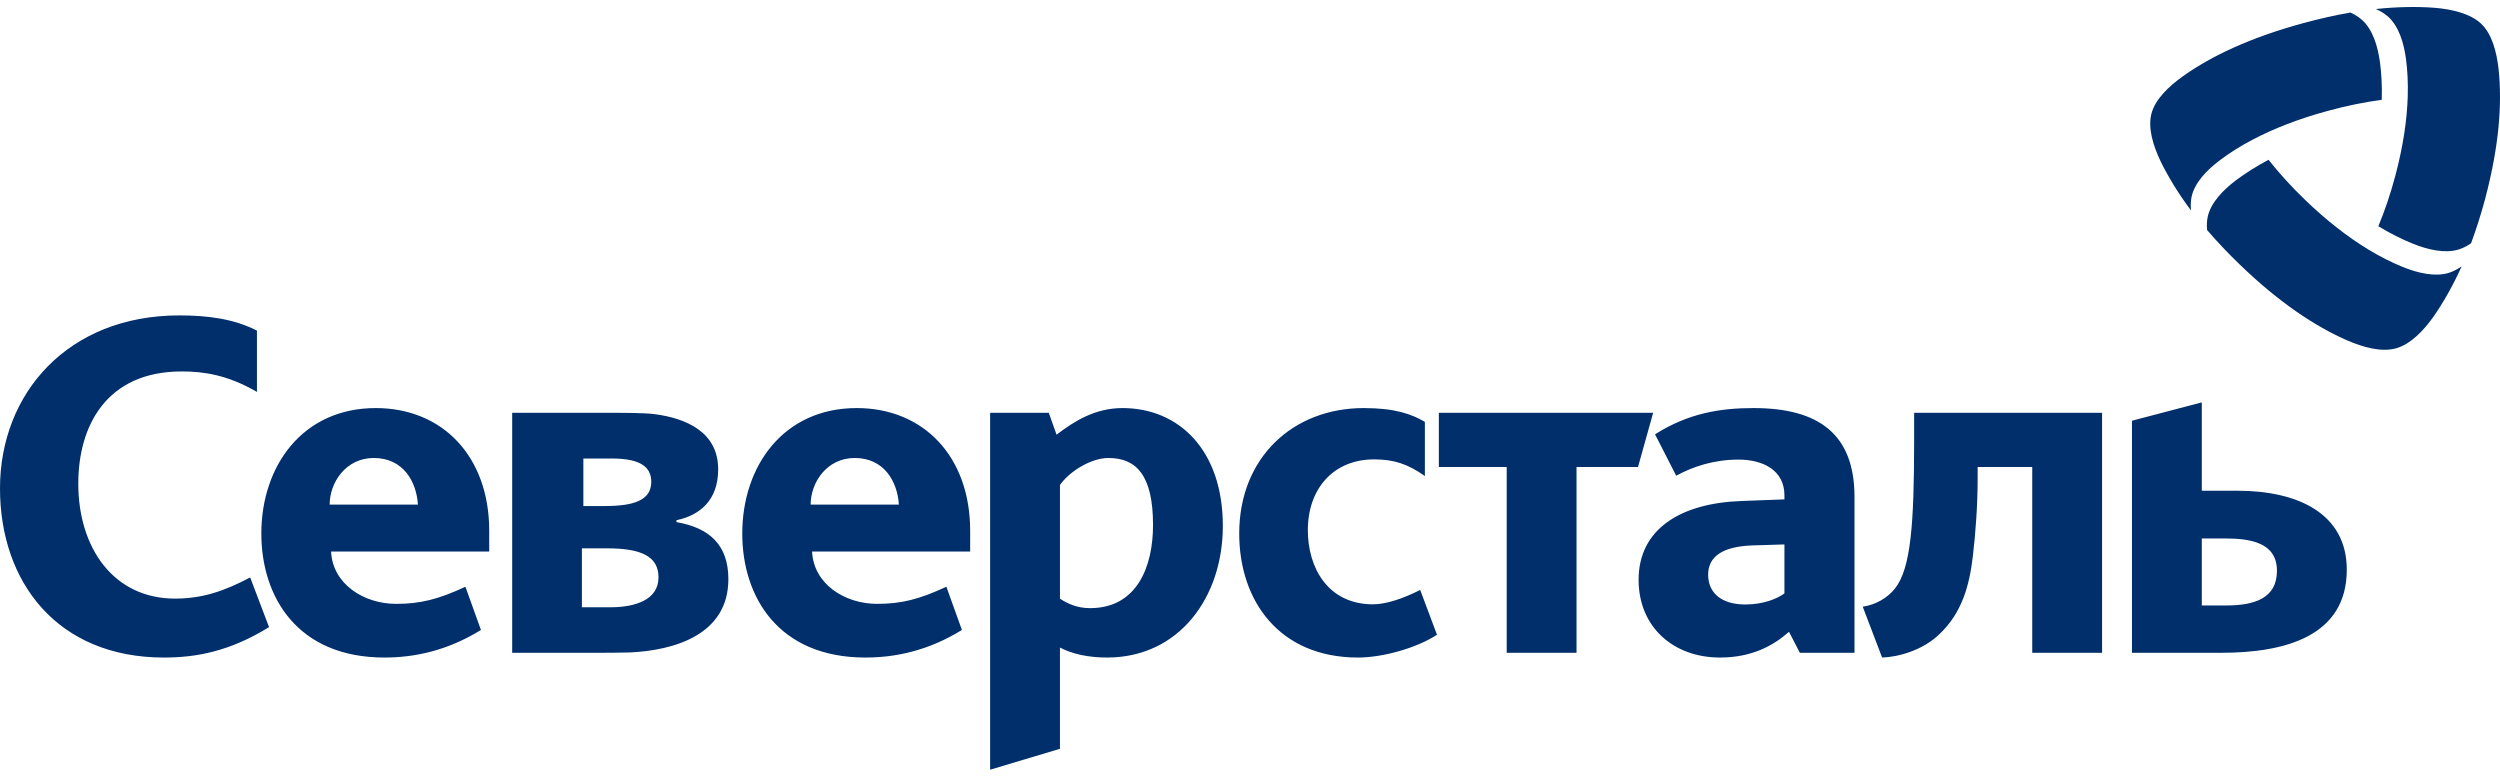
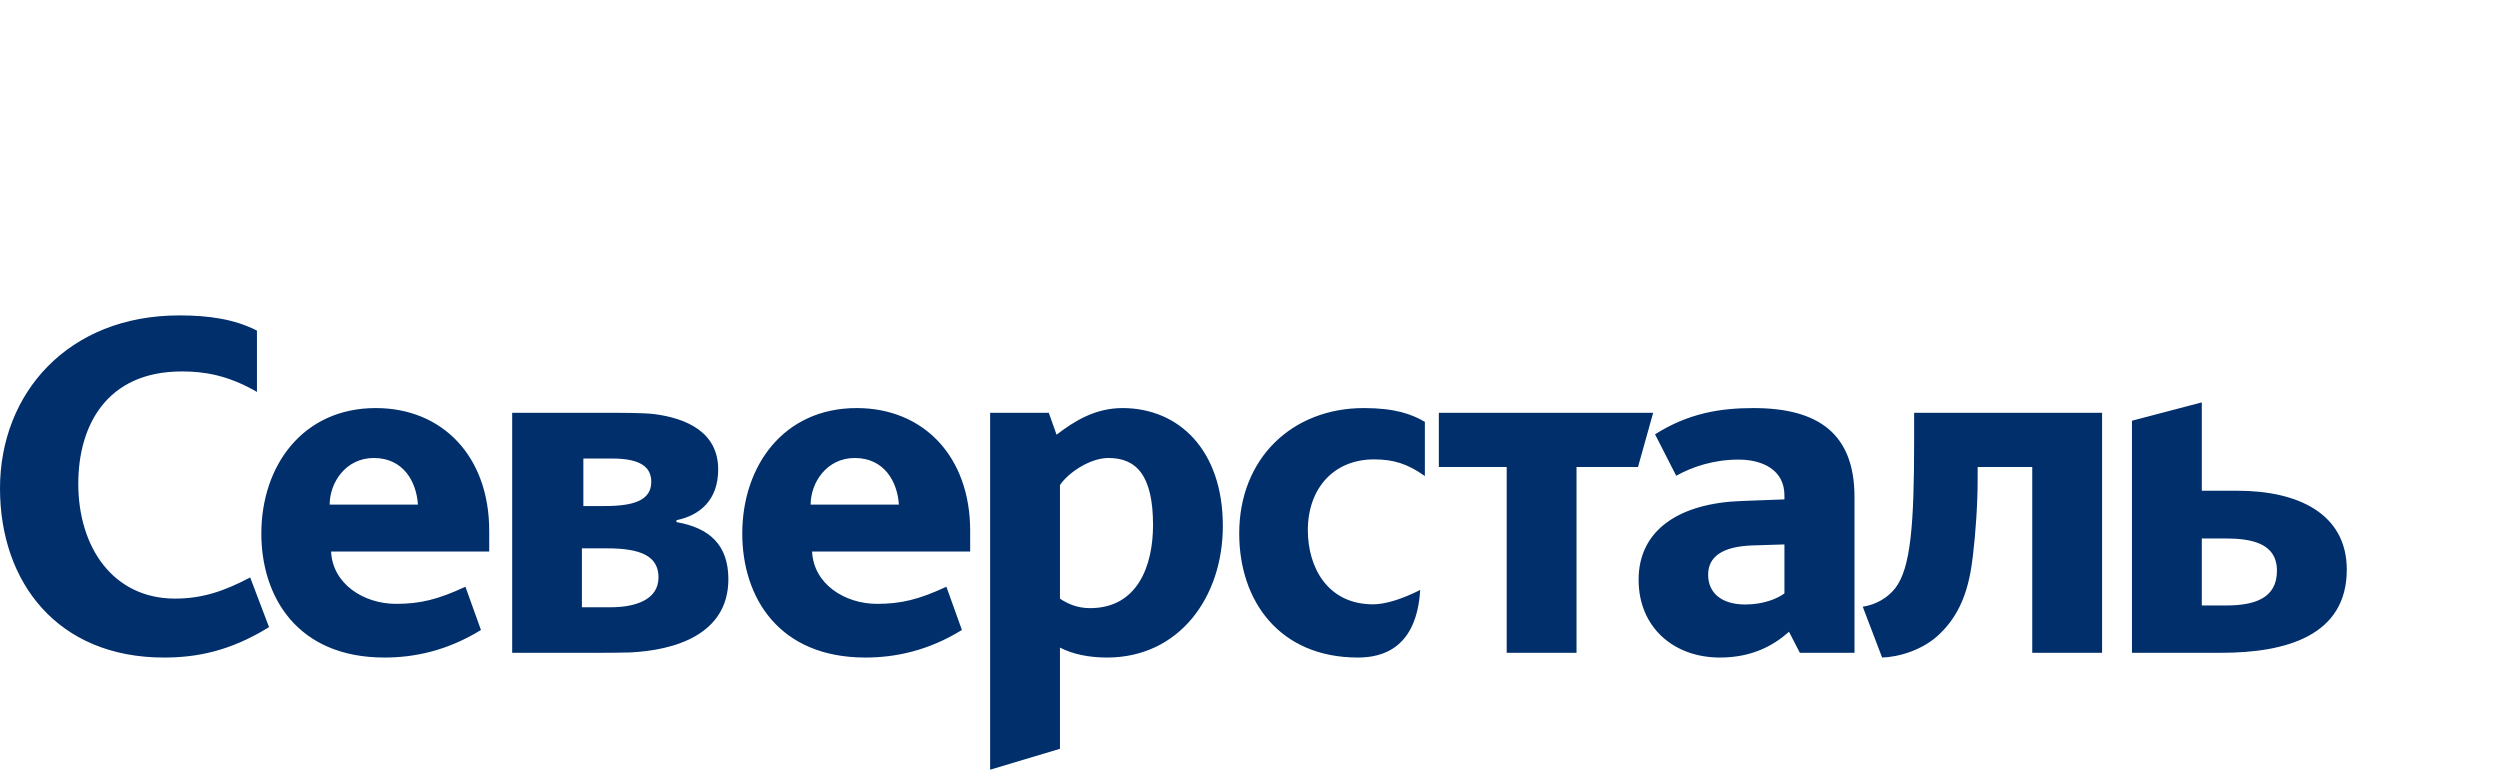
<svg xmlns="http://www.w3.org/2000/svg" width="118" height="37" viewBox="0 0 118 37" fill="none">
-   <path d="M7.735 31.036C2.722 31.036 0 27.492 0 23.052C0 18.566 3.205 14.887 8.466 14.887C9.863 14.887 11.075 15.066 12.128 15.605V18.498C10.731 17.691 9.612 17.532 8.582 17.532C5.012 17.532 3.695 20.113 3.695 22.827C3.695 25.854 5.354 28.254 8.26 28.254C9.543 28.254 10.575 27.906 11.809 27.256L12.699 29.6C10.849 30.744 9.267 31.036 7.735 31.036ZM64.098 31.036C60.39 31.036 58.491 28.367 58.491 25.183C58.491 21.617 61.009 19.261 64.372 19.261C65.859 19.261 66.637 19.552 67.254 19.911V22.469C66.431 21.885 65.767 21.683 64.852 21.683C62.954 21.683 61.73 23.052 61.73 25.026C61.73 26.798 62.678 28.524 64.806 28.524C65.4 28.524 66.188 28.272 67.033 27.846L67.826 29.96C66.867 30.587 65.265 31.036 64.098 31.036ZM74.412 22.042V30.812H71.116V22.042H67.913V19.485H78.029L77.314 22.042H74.412ZM90.347 20.809C90.347 24.756 90.187 26.82 89.455 27.762C89.089 28.233 88.517 28.549 87.921 28.636L88.836 31.036C89.591 31.013 90.76 30.699 91.56 29.914C92.614 28.904 92.955 27.626 93.115 26.28C93.253 25.136 93.345 23.791 93.345 22.602V22.041H95.922V30.811H99.218V19.484H90.347V20.809ZM52.982 19.261C51.701 19.261 50.717 19.867 49.87 20.518L49.503 19.485H46.734V36.33L50.03 35.343V30.565C50.626 30.879 51.403 31.036 52.25 31.036C55.66 31.036 57.718 28.188 57.718 24.824C57.718 21.235 55.636 19.261 52.982 19.261ZM51.45 28.704C50.854 28.704 50.396 28.502 50.03 28.256V22.895C50.419 22.312 51.45 21.617 52.318 21.617C53.645 21.617 54.423 22.447 54.423 24.78C54.423 26.709 53.692 28.704 51.45 28.704ZM82.764 19.261C81.207 19.261 79.7 19.497 78.118 20.5L79.117 22.455C79.893 22.026 80.892 21.693 82.061 21.693C83.203 21.693 84.225 22.188 84.225 23.379V23.571L82.227 23.646C79.312 23.741 77.342 24.981 77.342 27.364C77.342 29.607 78.993 31.036 81.182 31.036C82.668 31.036 83.688 30.489 84.441 29.82L84.953 30.812H87.532V23.456C87.532 20.476 85.83 19.261 82.764 19.261ZM84.225 28.008C83.91 28.246 83.251 28.532 82.376 28.532C81.255 28.532 80.624 27.984 80.624 27.128C80.624 26.269 81.304 25.793 82.716 25.744L84.225 25.697V28.008ZM105.618 23.163H103.925V18.992L100.629 19.858V30.812H104.841C107.907 30.812 110.768 30.003 110.768 26.887C110.768 24.241 108.456 23.163 105.618 23.163ZM105.069 28.578H103.925V25.416H105.024C106.19 25.416 107.472 25.596 107.472 26.94C107.472 28.264 106.373 28.578 105.069 28.578ZM31.93 24.644V24.553C33.005 24.33 33.898 23.634 33.898 22.154C33.898 20.387 32.384 19.743 30.896 19.547C30.441 19.487 29.442 19.485 28.886 19.485H24.175V30.812H28.131C28.569 30.812 29.221 30.811 29.729 30.796C31.809 30.699 34.379 29.971 34.379 27.335C34.379 25.72 33.485 24.913 31.93 24.644ZM27.535 21.642H28.886C30.235 21.642 30.74 22.047 30.74 22.743C30.74 23.616 29.916 23.885 28.542 23.885H27.535V21.642ZM28.816 28.663H27.466V25.882H28.656C30.235 25.882 31.081 26.241 31.081 27.251C31.081 28.327 29.96 28.663 28.816 28.663ZM23.091 25.049C23.091 21.549 20.893 19.261 17.735 19.261C14.279 19.261 12.335 21.997 12.335 25.183C12.335 28.165 14.028 31.036 18.148 31.036C19.543 31.036 21.098 30.723 22.701 29.735L21.968 27.694C20.664 28.301 19.817 28.502 18.696 28.502C17.162 28.502 15.698 27.56 15.628 26.034H23.091V25.049ZM15.56 23.816C15.56 22.783 16.317 21.617 17.642 21.617C19.041 21.617 19.657 22.738 19.726 23.816H15.56ZM45.792 25.049C45.792 21.549 43.594 19.261 40.436 19.261C36.98 19.261 35.035 21.997 35.035 25.183C35.035 28.165 36.73 31.036 40.849 31.036C42.244 31.036 43.801 30.723 45.402 29.735L44.669 27.694C43.366 28.301 42.518 28.502 41.397 28.502C39.865 28.502 38.4 27.56 38.331 26.034H45.792V25.049ZM38.262 23.816C38.262 22.783 39.018 21.617 40.343 21.617C41.74 21.617 42.358 22.738 42.427 23.816H38.262Z" fill="#002F6C" />
-   <path d="M116.634 11.484C116.446 11.612 116.252 11.712 116.056 11.774C115.404 11.976 114.6 11.79 113.878 11.498C113.363 11.29 112.823 11.02 112.257 10.678C112.553 9.971 112.83 9.164 113.066 8.27C113.433 6.884 113.608 5.662 113.644 4.589C113.667 3.926 113.634 3.319 113.56 2.767C113.457 2.008 113.22 1.236 112.714 0.782C112.554 0.641 112.359 0.523 112.141 0.426C113.173 0.316 114.09 0.308 114.899 0.366C115.749 0.437 116.614 0.643 117.119 1.128C117.624 1.613 117.847 2.46 117.936 3.29C118.019 4.083 118.026 4.981 117.93 5.997C117.832 6.999 117.634 8.112 117.309 9.346H117.311C117.106 10.11 116.872 10.84 116.634 11.484ZM104.174 10.856C104.154 10.633 104.162 10.418 104.207 10.22C104.354 9.565 104.92 8.977 105.539 8.508C105.982 8.177 106.489 7.853 107.075 7.542C107.552 8.147 108.126 8.785 108.798 9.432C109.84 10.437 110.832 11.196 111.762 11.762C112.336 12.113 112.888 12.389 113.413 12.602C114.134 12.893 114.935 13.079 115.59 12.877C115.795 12.811 115.997 12.706 116.191 12.57C115.772 13.5 115.321 14.283 114.866 14.94C114.377 15.626 113.764 16.259 113.083 16.443C112.401 16.63 111.542 16.396 110.765 16.057C110.023 15.732 109.226 15.287 108.376 14.697C107.54 14.115 106.654 13.39 105.726 12.495C105.153 11.944 104.623 11.38 104.174 10.856ZM110.941 0.592C111.149 0.688 111.334 0.803 111.486 0.939C111.991 1.392 112.227 2.167 112.333 2.926C112.406 3.466 112.437 4.06 112.419 4.712C111.645 4.814 110.794 4.982 109.886 5.23C108.478 5.612 107.311 6.075 106.345 6.581C105.747 6.893 105.227 7.223 104.778 7.563C104.159 8.029 103.594 8.617 103.446 9.274C103.401 9.481 103.393 9.704 103.418 9.937C102.805 9.117 102.338 8.342 101.986 7.626C101.623 6.869 101.372 6.032 101.549 5.361C101.725 4.689 102.361 4.076 103.049 3.588C103.708 3.12 104.499 2.665 105.445 2.24C106.378 1.822 107.463 1.432 108.716 1.092C109.492 0.879 110.254 0.712 110.941 0.592Z" fill="#002F6C" />
+   <path d="M7.735 31.036C2.722 31.036 0 27.492 0 23.052C0 18.566 3.205 14.887 8.466 14.887C9.863 14.887 11.075 15.066 12.128 15.605V18.498C10.731 17.691 9.612 17.532 8.582 17.532C5.012 17.532 3.695 20.113 3.695 22.827C3.695 25.854 5.354 28.254 8.26 28.254C9.543 28.254 10.575 27.906 11.809 27.256L12.699 29.6C10.849 30.744 9.267 31.036 7.735 31.036ZM64.098 31.036C60.39 31.036 58.491 28.367 58.491 25.183C58.491 21.617 61.009 19.261 64.372 19.261C65.859 19.261 66.637 19.552 67.254 19.911V22.469C66.431 21.885 65.767 21.683 64.852 21.683C62.954 21.683 61.73 23.052 61.73 25.026C61.73 26.798 62.678 28.524 64.806 28.524C65.4 28.524 66.188 28.272 67.033 27.846C66.867 30.587 65.265 31.036 64.098 31.036ZM74.412 22.042V30.812H71.116V22.042H67.913V19.485H78.029L77.314 22.042H74.412ZM90.347 20.809C90.347 24.756 90.187 26.82 89.455 27.762C89.089 28.233 88.517 28.549 87.921 28.636L88.836 31.036C89.591 31.013 90.76 30.699 91.56 29.914C92.614 28.904 92.955 27.626 93.115 26.28C93.253 25.136 93.345 23.791 93.345 22.602V22.041H95.922V30.811H99.218V19.484H90.347V20.809ZM52.982 19.261C51.701 19.261 50.717 19.867 49.87 20.518L49.503 19.485H46.734V36.33L50.03 35.343V30.565C50.626 30.879 51.403 31.036 52.25 31.036C55.66 31.036 57.718 28.188 57.718 24.824C57.718 21.235 55.636 19.261 52.982 19.261ZM51.45 28.704C50.854 28.704 50.396 28.502 50.03 28.256V22.895C50.419 22.312 51.45 21.617 52.318 21.617C53.645 21.617 54.423 22.447 54.423 24.78C54.423 26.709 53.692 28.704 51.45 28.704ZM82.764 19.261C81.207 19.261 79.7 19.497 78.118 20.5L79.117 22.455C79.893 22.026 80.892 21.693 82.061 21.693C83.203 21.693 84.225 22.188 84.225 23.379V23.571L82.227 23.646C79.312 23.741 77.342 24.981 77.342 27.364C77.342 29.607 78.993 31.036 81.182 31.036C82.668 31.036 83.688 30.489 84.441 29.82L84.953 30.812H87.532V23.456C87.532 20.476 85.83 19.261 82.764 19.261ZM84.225 28.008C83.91 28.246 83.251 28.532 82.376 28.532C81.255 28.532 80.624 27.984 80.624 27.128C80.624 26.269 81.304 25.793 82.716 25.744L84.225 25.697V28.008ZM105.618 23.163H103.925V18.992L100.629 19.858V30.812H104.841C107.907 30.812 110.768 30.003 110.768 26.887C110.768 24.241 108.456 23.163 105.618 23.163ZM105.069 28.578H103.925V25.416H105.024C106.19 25.416 107.472 25.596 107.472 26.94C107.472 28.264 106.373 28.578 105.069 28.578ZM31.93 24.644V24.553C33.005 24.33 33.898 23.634 33.898 22.154C33.898 20.387 32.384 19.743 30.896 19.547C30.441 19.487 29.442 19.485 28.886 19.485H24.175V30.812H28.131C28.569 30.812 29.221 30.811 29.729 30.796C31.809 30.699 34.379 29.971 34.379 27.335C34.379 25.72 33.485 24.913 31.93 24.644ZM27.535 21.642H28.886C30.235 21.642 30.74 22.047 30.74 22.743C30.74 23.616 29.916 23.885 28.542 23.885H27.535V21.642ZM28.816 28.663H27.466V25.882H28.656C30.235 25.882 31.081 26.241 31.081 27.251C31.081 28.327 29.96 28.663 28.816 28.663ZM23.091 25.049C23.091 21.549 20.893 19.261 17.735 19.261C14.279 19.261 12.335 21.997 12.335 25.183C12.335 28.165 14.028 31.036 18.148 31.036C19.543 31.036 21.098 30.723 22.701 29.735L21.968 27.694C20.664 28.301 19.817 28.502 18.696 28.502C17.162 28.502 15.698 27.56 15.628 26.034H23.091V25.049ZM15.56 23.816C15.56 22.783 16.317 21.617 17.642 21.617C19.041 21.617 19.657 22.738 19.726 23.816H15.56ZM45.792 25.049C45.792 21.549 43.594 19.261 40.436 19.261C36.98 19.261 35.035 21.997 35.035 25.183C35.035 28.165 36.73 31.036 40.849 31.036C42.244 31.036 43.801 30.723 45.402 29.735L44.669 27.694C43.366 28.301 42.518 28.502 41.397 28.502C39.865 28.502 38.4 27.56 38.331 26.034H45.792V25.049ZM38.262 23.816C38.262 22.783 39.018 21.617 40.343 21.617C41.74 21.617 42.358 22.738 42.427 23.816H38.262Z" fill="#002F6C" />
</svg>